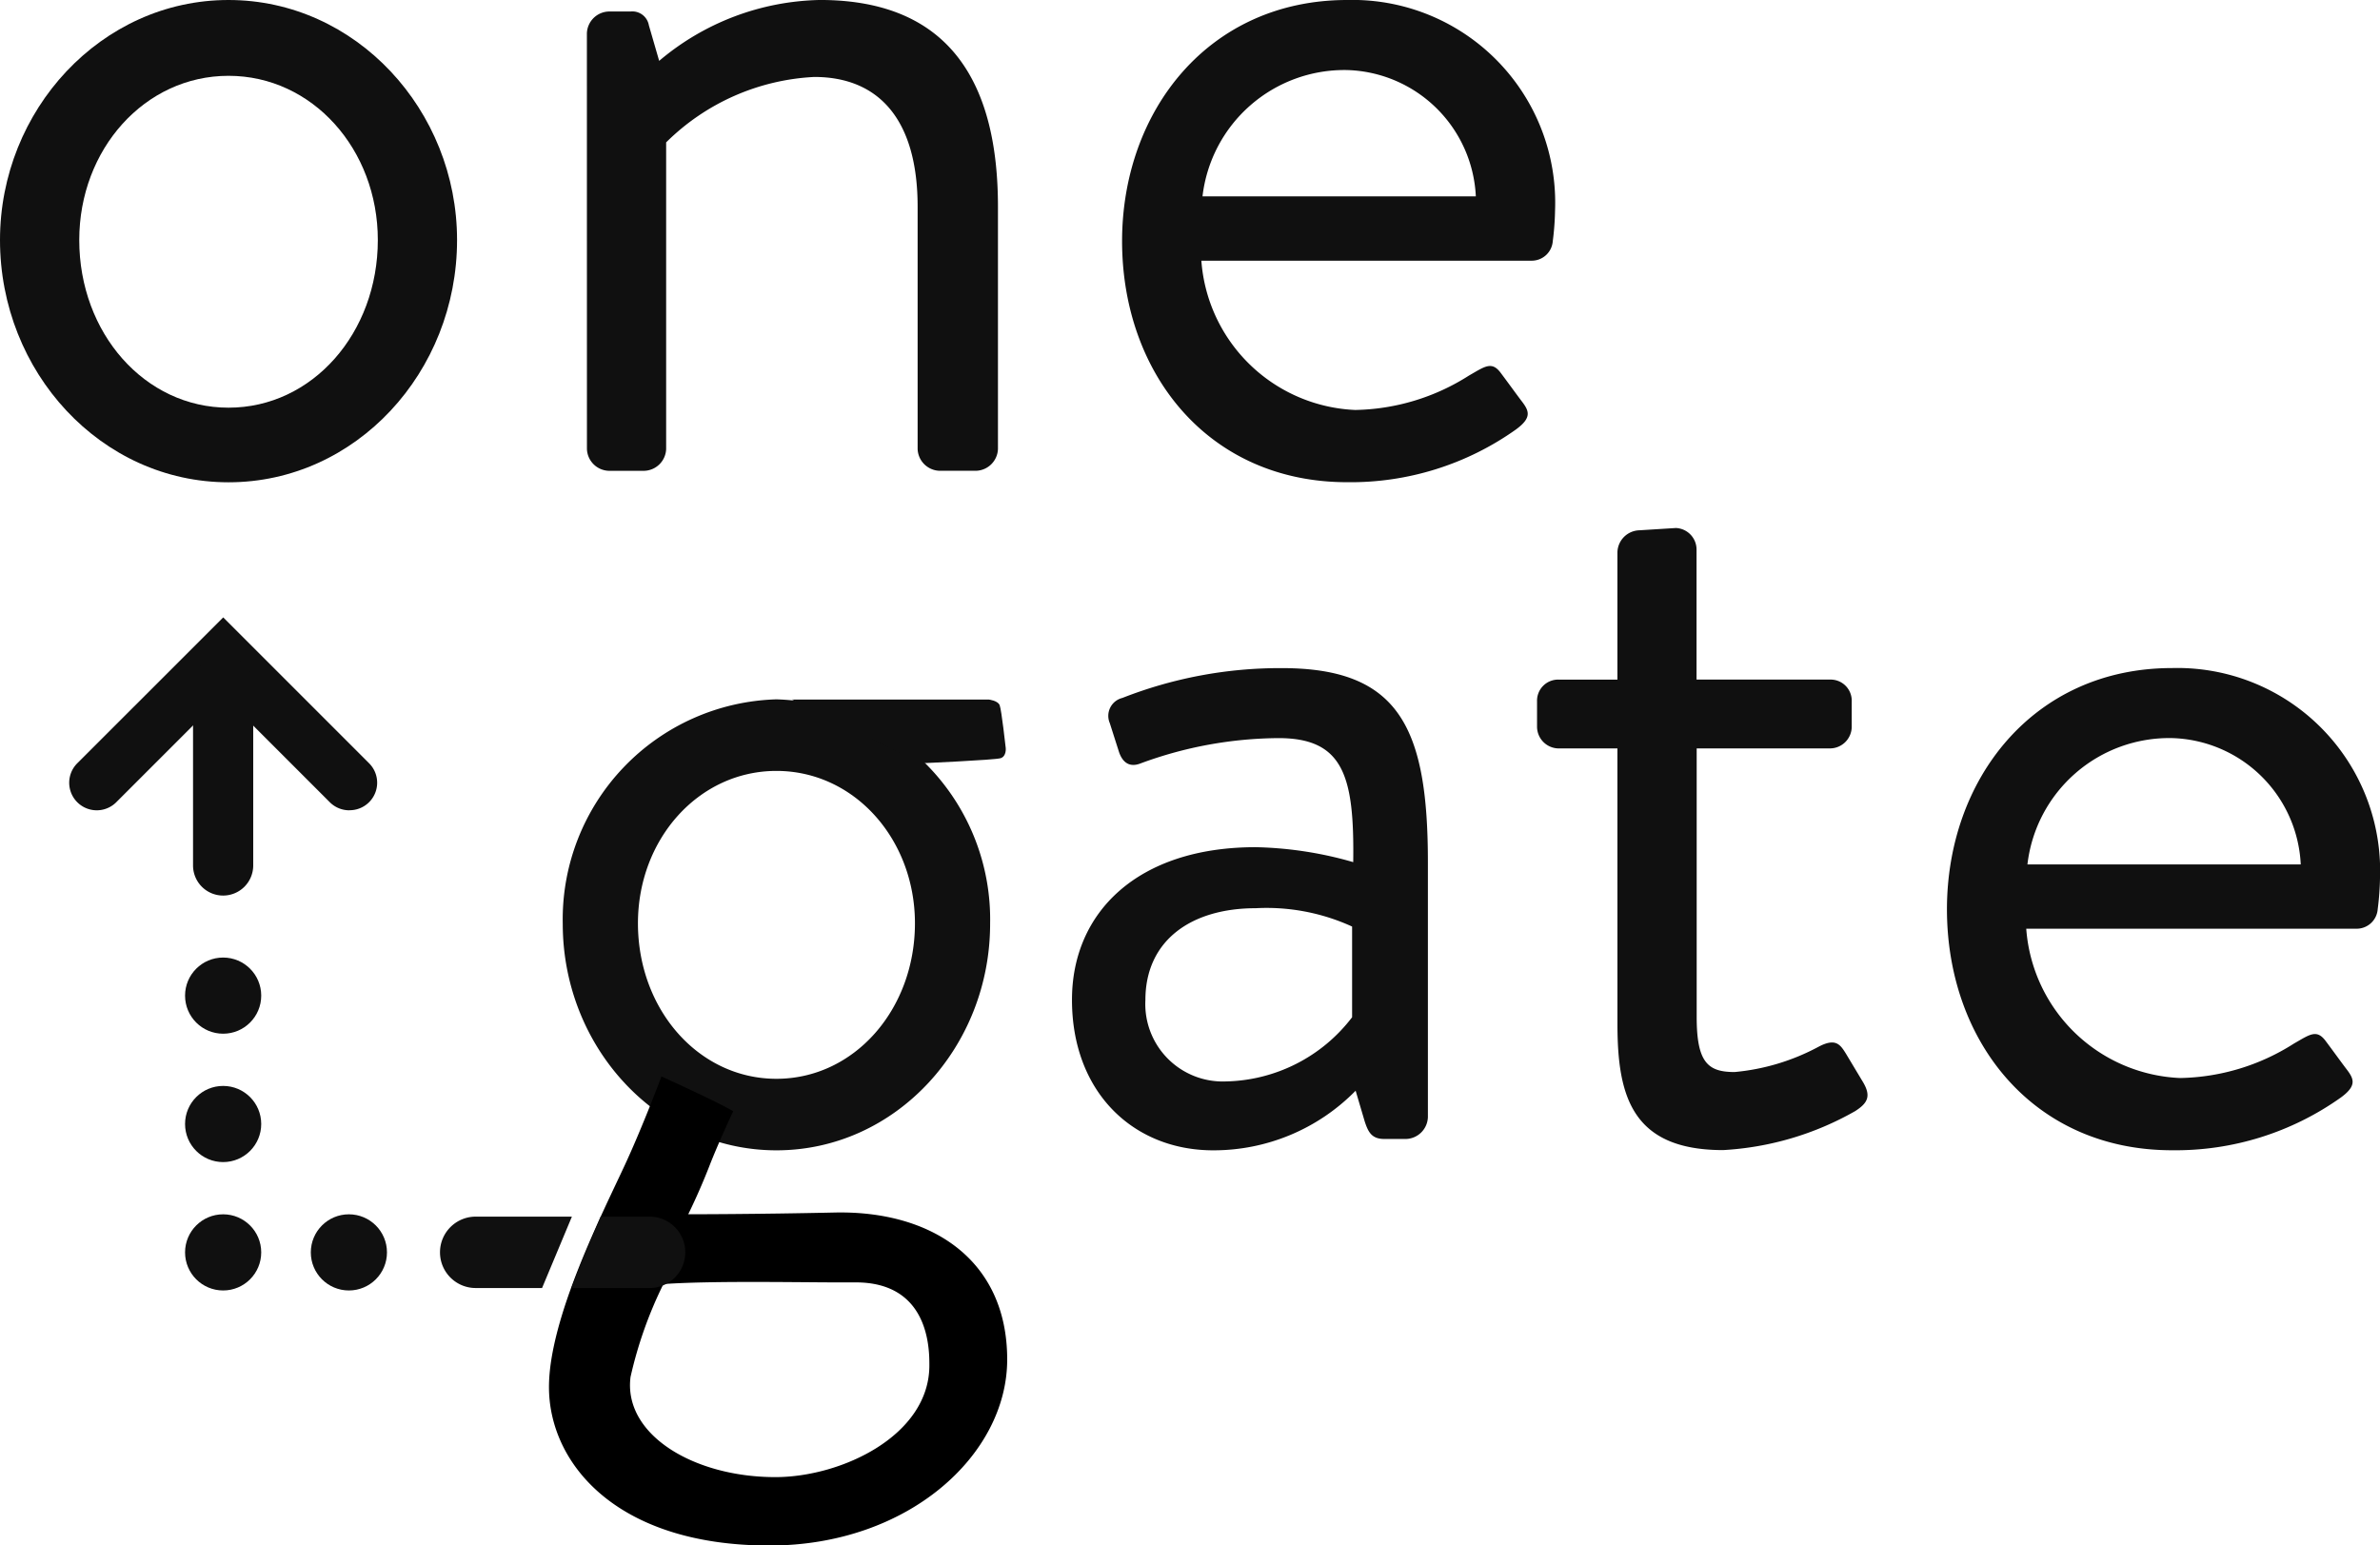
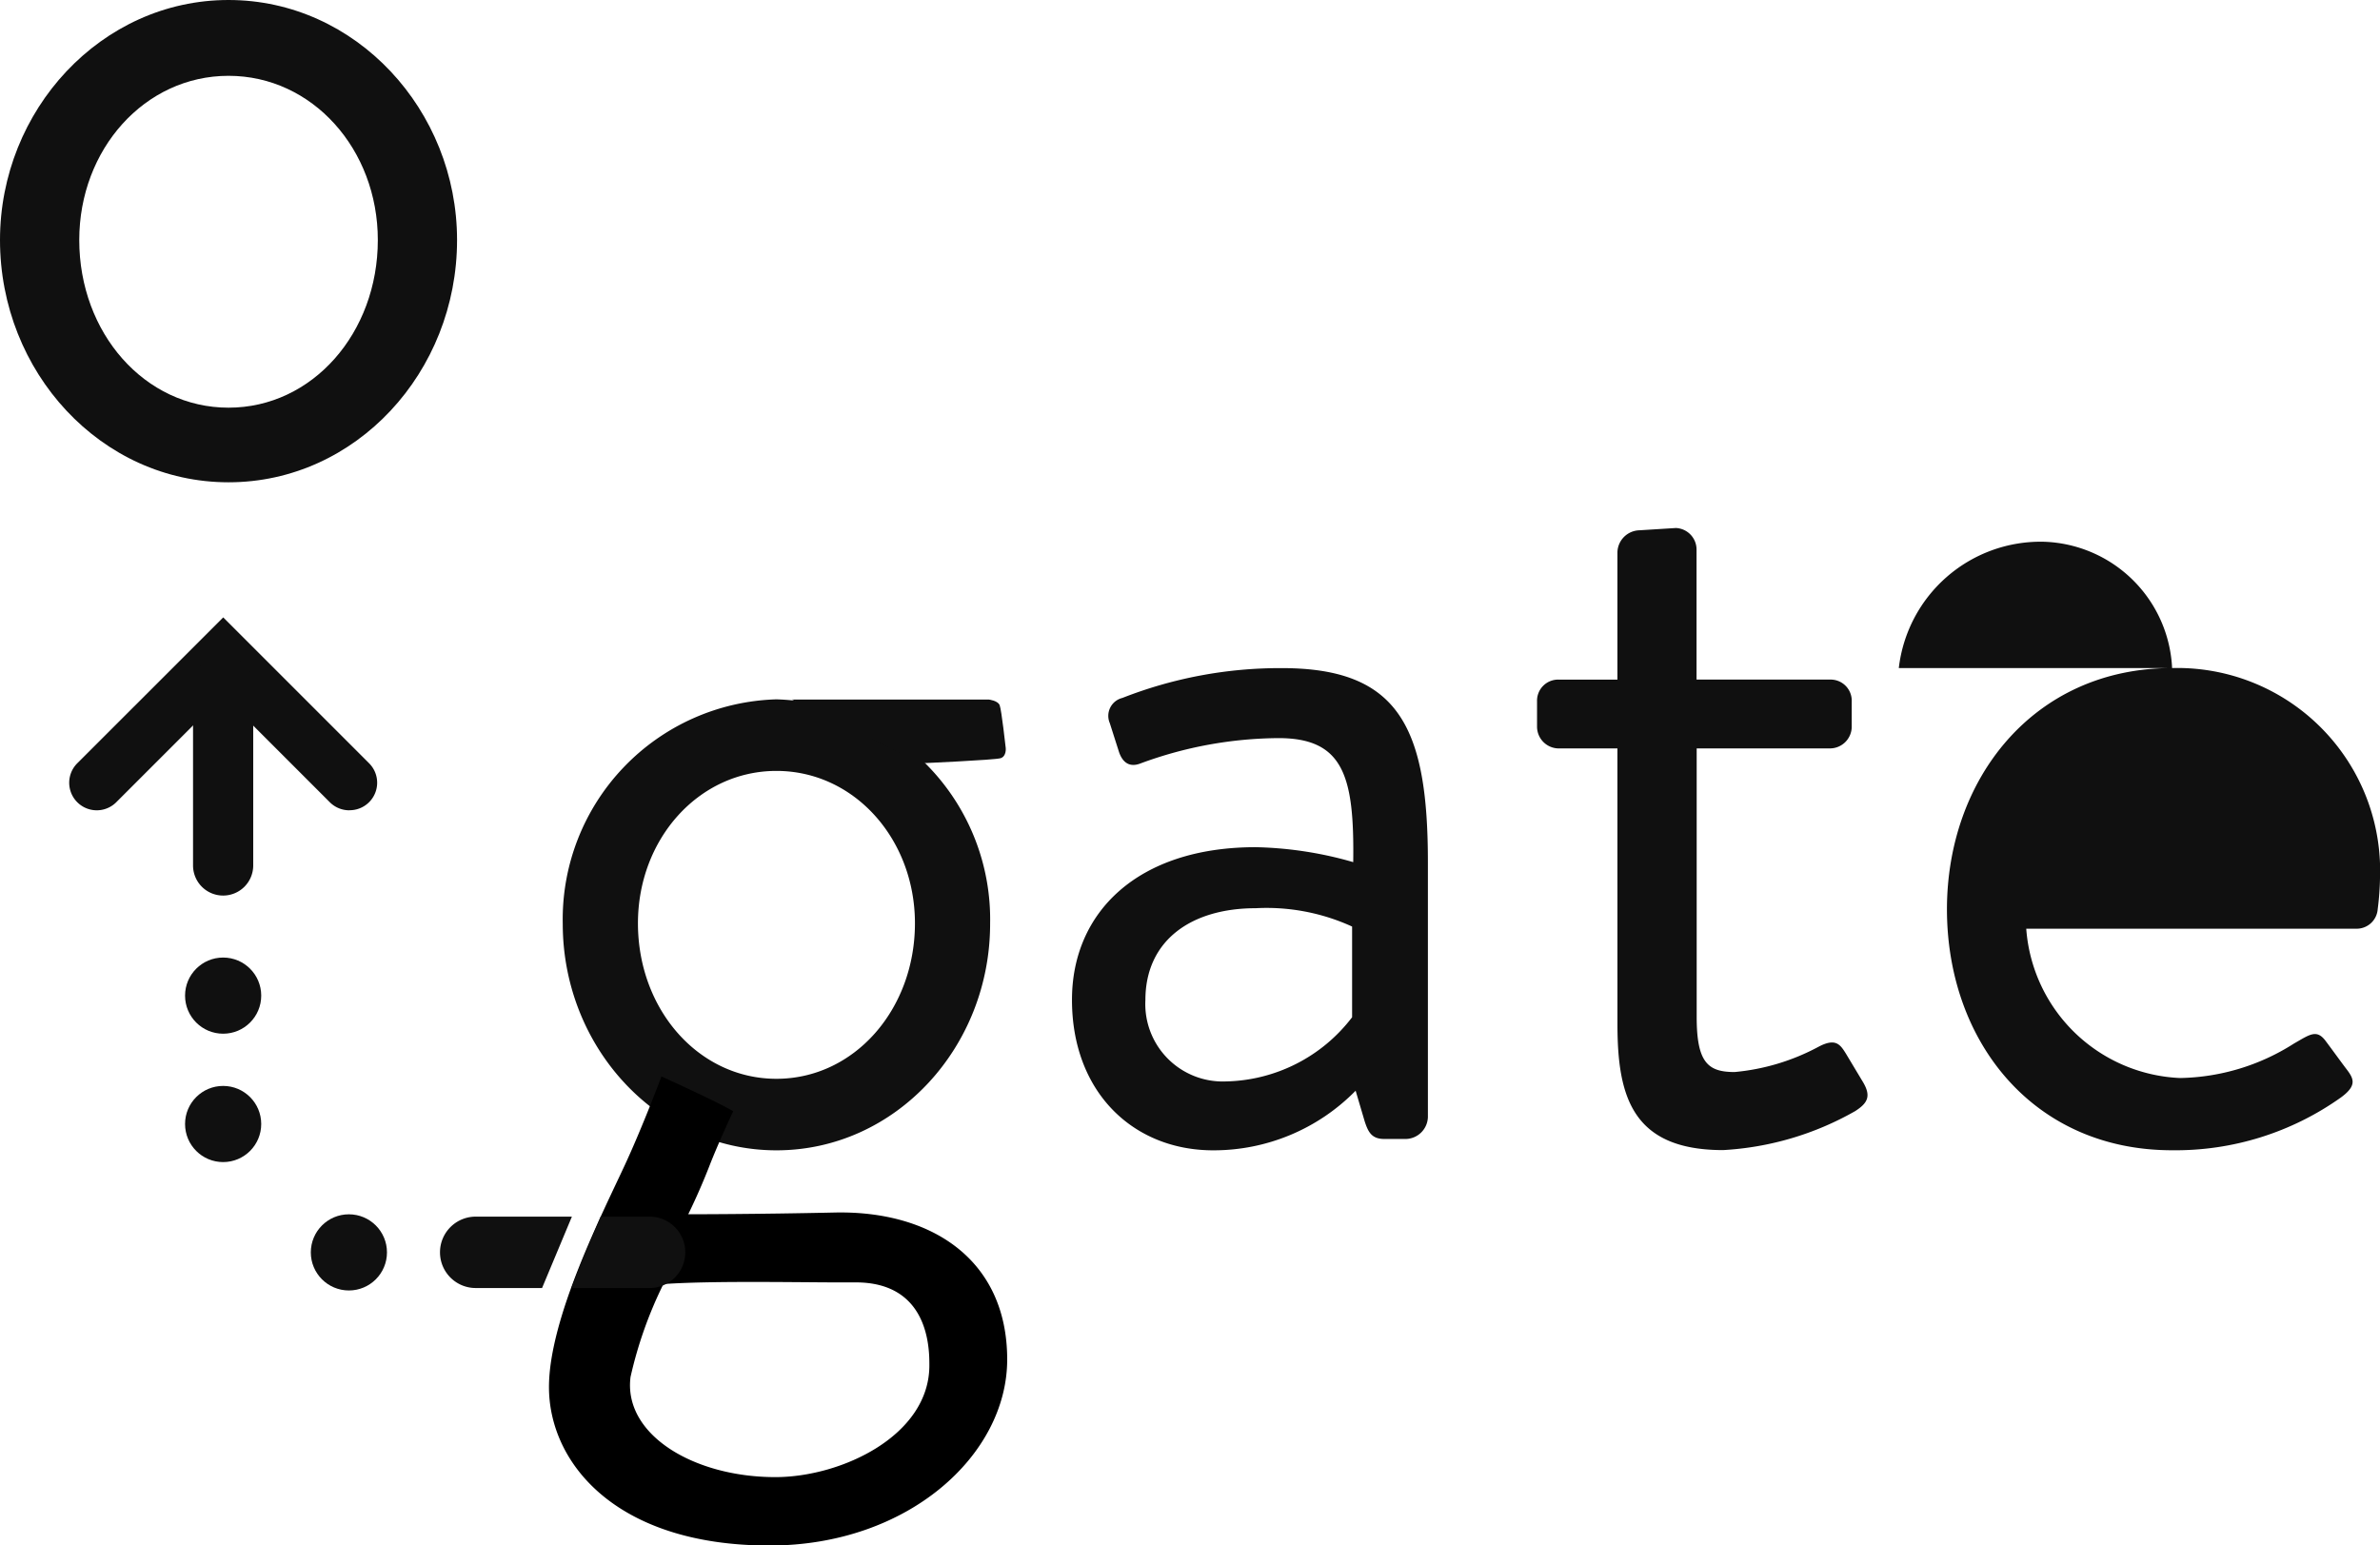
<svg xmlns="http://www.w3.org/2000/svg" width="103.811" height="67.411" viewBox="0 0 103.811 67.411">
  <g id="Gruppe_2214" data-name="Gruppe 2214" transform="translate(0)">
    <path id="Pfad_1232" data-name="Pfad 1232" d="M232.76,287.561a9.6,9.6,0,0,1,9.321,9.79c0,5.385-4.122,9.882-9.321,9.882s-9.32-4.5-9.32-9.882A9.6,9.6,0,0,1,232.76,287.561Zm0,16.552c3.393,0,6.042-3.021,6.042-6.784,0-3.672-2.649-6.646-6.042-6.646s-6.04,2.974-6.04,6.646C226.72,301.092,229.368,304.113,232.76,304.113Z" transform="translate(-198.894 -257.055)" fill="#101010" />
    <path id="Pfad_1233" data-name="Pfad 1233" d="M234.8,287.572h8.594s.385.043.466.246.264,1.865.264,1.865.04.365-.224.446-3.527.223-3.527.223Z" transform="translate(-200.256 -257.056)" fill="#101010" />
    <path id="Pfad_1234" data-name="Pfad 1234" d="M226.074,310.1c-.972,2.1-3.316,6.69-3.316,9.7,0,3.3,2.906,6.912,9.618,6.912,6.061,0,10.369-3.956,10.369-8.114,0-4.358-3.307-6.5-7.513-6.412-3.432.076-6.4.076-6.4.076s.465-.928.919-2.095c.408-1.05,1.043-2.4,1.043-2.4-.7-.416-3.129-1.516-3.129-1.516S226.852,308.421,226.074,310.1Zm1.677,5.206c2.385-.161,6.4-.057,8.347-.072,3.268-.025,3.252,2.939,3.252,3.623,0,3.053-3.824,4.871-6.717,4.871-3.579,0-6.641-1.864-6.317-4.37A18.024,18.024,0,0,1,227.751,315.305Z" transform="translate(-198.813 -259.295)" />
    <g id="Gruppe_2212" data-name="Gruppe 2212">
      <path id="Pfad_1235" data-name="Pfad 1235" d="M205.519,252.9c5.56,0,9.968,4.809,9.968,10.47,0,5.76-4.409,10.568-9.968,10.568s-9.968-4.808-9.968-10.568C195.551,257.709,199.96,252.9,205.519,252.9Zm0,17.783c3.657,0,6.512-3.256,6.512-7.313,0-3.957-2.855-7.163-6.512-7.163s-6.511,3.206-6.511,7.163C199.008,267.427,201.862,270.683,205.519,270.683Z" transform="translate(-195.551 -252.9)" fill="#101010" />
-       <path id="Pfad_1236" data-name="Pfad 1236" d="M224.637,254.354a.985.985,0,0,1,.951-.952h.952a.731.731,0,0,1,.8.6l.45,1.553a11.175,11.175,0,0,1,7.013-2.656c5.811,0,7.764,3.807,7.764,9.016v10.569a.986.986,0,0,1-.952.952h-1.6a.986.986,0,0,1-.952-.952V261.916c0-3.807-1.7-5.659-4.507-5.659a9.867,9.867,0,0,0-6.462,2.854v13.374a.986.986,0,0,1-.951.952h-1.553a.985.985,0,0,1-.951-.952Z" transform="translate(-199.038 -252.9)" fill="#101010" />
-       <path id="Pfad_1237" data-name="Pfad 1237" d="M260.981,252.9a8.844,8.844,0,0,1,9.066,9.167,12.073,12.073,0,0,1-.1,1.353.92.92,0,0,1-.9.851H254.619a7.033,7.033,0,0,0,6.711,6.512,9.519,9.519,0,0,0,4.96-1.5c.7-.4,1-.65,1.4-.1.3.4.551.75.851,1.151.351.452.551.752-.2,1.3a12.443,12.443,0,0,1-7.362,2.3c-6.061,0-9.818-4.757-9.818-10.517C251.163,257.76,254.919,252.9,260.981,252.9Zm5.61,8.566a5.786,5.786,0,0,0-5.61-5.51,6.23,6.23,0,0,0-6.312,5.51Z" transform="translate(-202.218 -252.9)" fill="#101010" />
      <path id="Pfad_1238" data-name="Pfad 1238" d="M256.686,293.824a16.444,16.444,0,0,1,4.258.652c.05-3.707-.4-5.41-3.256-5.41a17.619,17.619,0,0,0-6.011,1.1c-.5.2-.8-.05-.951-.5l-.4-1.253a.805.805,0,0,1,.55-1.1,18.819,18.819,0,0,1,6.963-1.3c5.11,0,6.362,2.6,6.362,8.466V305.6a.985.985,0,0,1-.951.952H262.3c-.55,0-.7-.3-.851-.752l-.4-1.353a8.676,8.676,0,0,1-6.211,2.6c-3.506,0-6.161-2.553-6.161-6.56C248.672,296.68,251.528,293.824,256.686,293.824Zm-1.3,10.218a7.1,7.1,0,0,0,5.509-2.8v-3.956a8.959,8.959,0,0,0-4.207-.8c-2.806,0-4.809,1.4-4.809,4.007A3.378,3.378,0,0,0,255.385,304.042Z" transform="translate(-201.919 -256.869)" fill="#101010" />
      <path id="Pfad_1239" data-name="Pfad 1239" d="M275.232,288.684h-2.555a.95.95,0,0,1-.951-.951v-1.1a.92.92,0,0,1,.951-.951h2.555v-5.561a.985.985,0,0,1,.951-.952l1.6-.1a.941.941,0,0,1,.9.952v5.66H284.5a.921.921,0,0,1,.952.951v1.1a.951.951,0,0,1-.952.951h-5.811V300.4c0,2,.5,2.4,1.655,2.4a9.571,9.571,0,0,0,3.656-1.1c.752-.4.951-.1,1.2.3l.752,1.253c.349.6.2.9-.351,1.252a13.1,13.1,0,0,1-5.76,1.7c-4.007,0-4.608-2.4-4.608-5.51Z" transform="translate(-204.683 -256.037)" fill="#101010" />
-       <path id="Pfad_1240" data-name="Pfad 1240" d="M301.862,286.01a8.845,8.845,0,0,1,9.068,9.166,12.27,12.27,0,0,1-.1,1.353.921.921,0,0,1-.9.851H295.5a7.031,7.031,0,0,0,6.711,6.513,9.521,9.521,0,0,0,4.96-1.5c.7-.4,1-.65,1.4-.1.3.4.551.751.851,1.151.35.452.551.752-.2,1.3a12.445,12.445,0,0,1-7.364,2.3c-6.061,0-9.817-4.758-9.817-10.518C292.045,290.869,295.8,286.01,301.862,286.01Zm5.611,8.565a5.787,5.787,0,0,0-5.611-5.51,6.229,6.229,0,0,0-6.31,5.51Z" transform="translate(-207.119 -256.869)" fill="#101010" />
+       <path id="Pfad_1240" data-name="Pfad 1240" d="M301.862,286.01a8.845,8.845,0,0,1,9.068,9.166,12.27,12.27,0,0,1-.1,1.353.921.921,0,0,1-.9.851H295.5a7.031,7.031,0,0,0,6.711,6.513,9.521,9.521,0,0,0,4.96-1.5c.7-.4,1-.65,1.4-.1.3.4.551.751.851,1.151.35.452.551.752-.2,1.3a12.445,12.445,0,0,1-7.364,2.3c-6.061,0-9.817-4.758-9.817-10.518C292.045,290.869,295.8,286.01,301.862,286.01Za5.787,5.787,0,0,0-5.611-5.51,6.229,6.229,0,0,0-6.31,5.51Z" transform="translate(-207.119 -256.869)" fill="#101010" />
    </g>
    <path id="Pfad_1241" data-name="Pfad 1241" d="M211.2,291.915a1.2,1.2,0,0,1-.851-.352l-4.657-4.658-4.658,4.658a1.2,1.2,0,0,1-1.7-1.7L205.7,283.5l6.358,6.359a1.2,1.2,0,0,1-.85,2.053Z" transform="translate(-195.963 -256.569)" fill="#101010" />
    <circle id="Ellipse_53" data-name="Ellipse 53" cx="1.661" cy="1.661" r="1.661" transform="translate(13.557 52.969)" fill="#101010" />
-     <circle id="Ellipse_54" data-name="Ellipse 54" cx="1.661" cy="1.661" r="1.661" transform="translate(8.072 52.969)" fill="#101010" />
    <circle id="Ellipse_55" data-name="Ellipse 55" cx="1.661" cy="1.661" r="1.661" transform="translate(8.072 47.369)" fill="#101010" />
    <circle id="Ellipse_56" data-name="Ellipse 56" cx="1.661" cy="1.661" r="1.661" transform="translate(8.072 41.769)" fill="#101010" />
    <path id="Pfad_1242" data-name="Pfad 1242" d="M206.431,295.86a1.313,1.313,0,0,1-1.313-1.313V286.7a1.313,1.313,0,0,1,2.625,0v7.845A1.313,1.313,0,0,1,206.431,295.86Z" transform="translate(-196.698 -256.795)" fill="#101010" />
    <g id="Gruppe_2213" data-name="Gruppe 2213" transform="translate(19.231 53.073)">
      <path id="Pfad_1243" data-name="Pfad 1243" d="M223.115,313.2h-4.157a1.557,1.557,0,1,0,0,3.113h2.856Z" transform="translate(-217.401 -313.202)" fill="#101010" />
      <path id="Pfad_1244" data-name="Pfad 1244" d="M227.24,313.2h-2.095c-.264.638-.767,1.783-1.279,3.113h3.374a1.557,1.557,0,1,0,0-3.113Z" transform="translate(-218.176 -313.202)" fill="#101010" />
    </g>
  </g>
</svg>